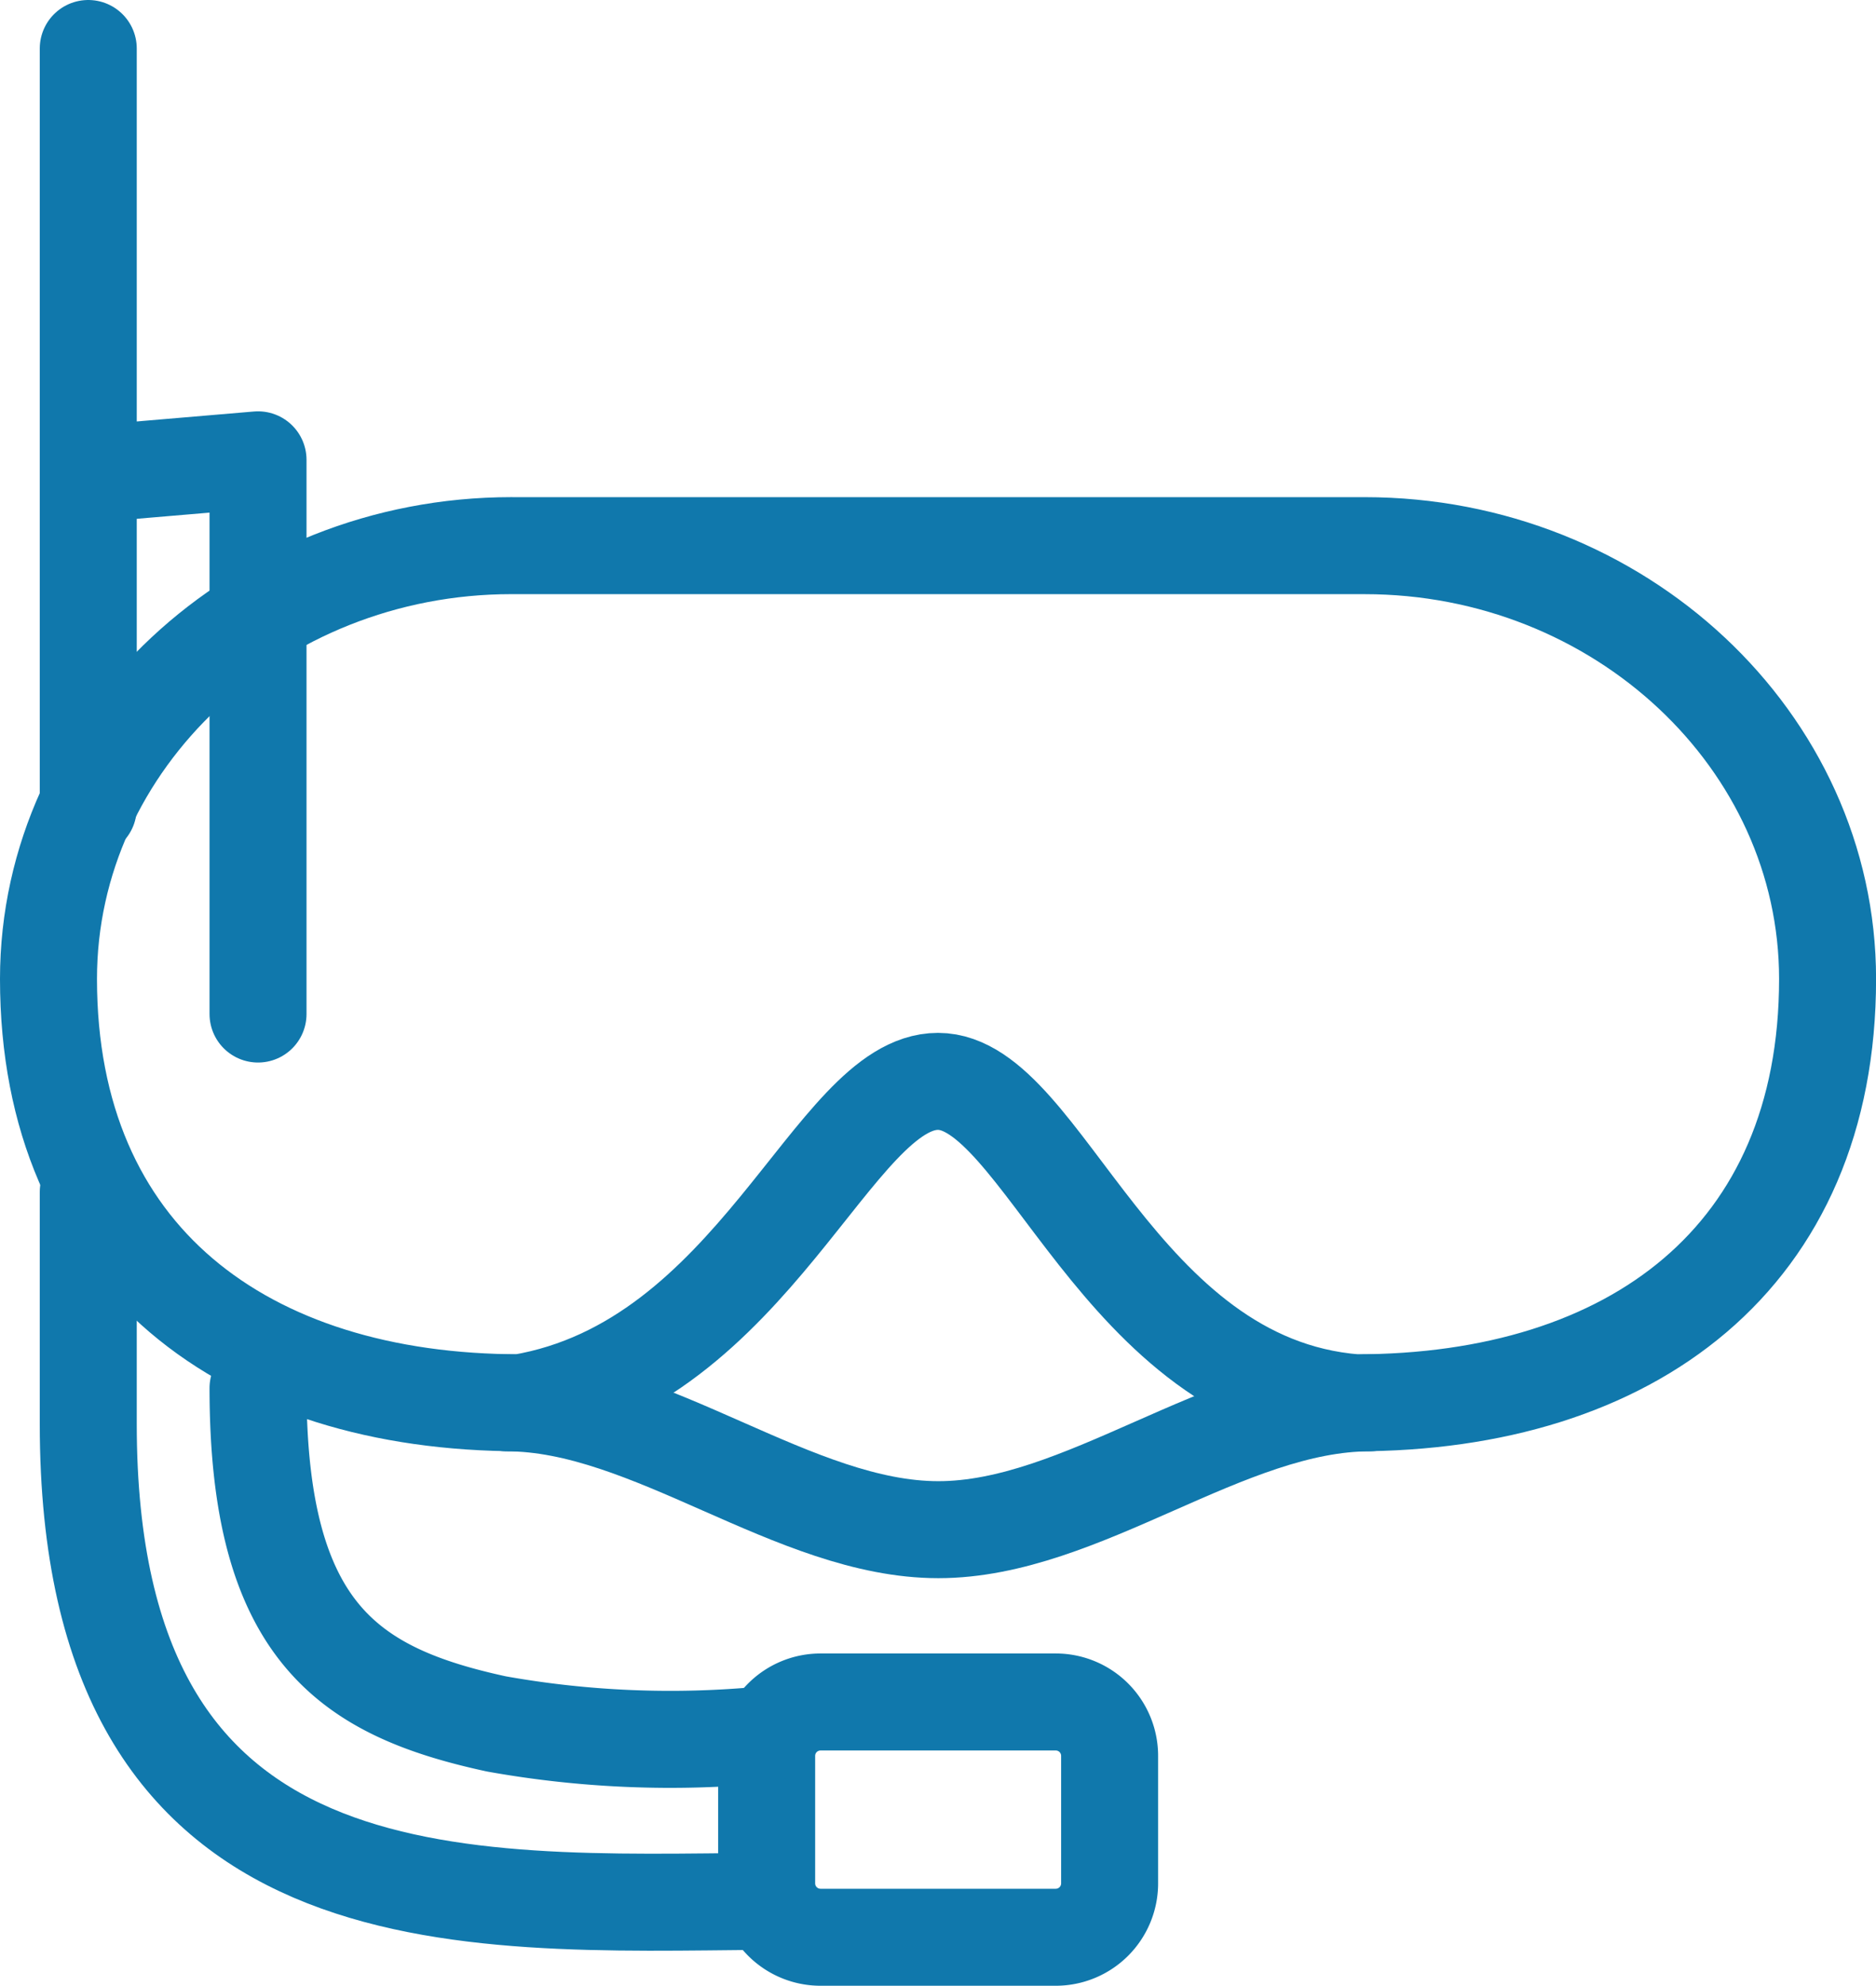
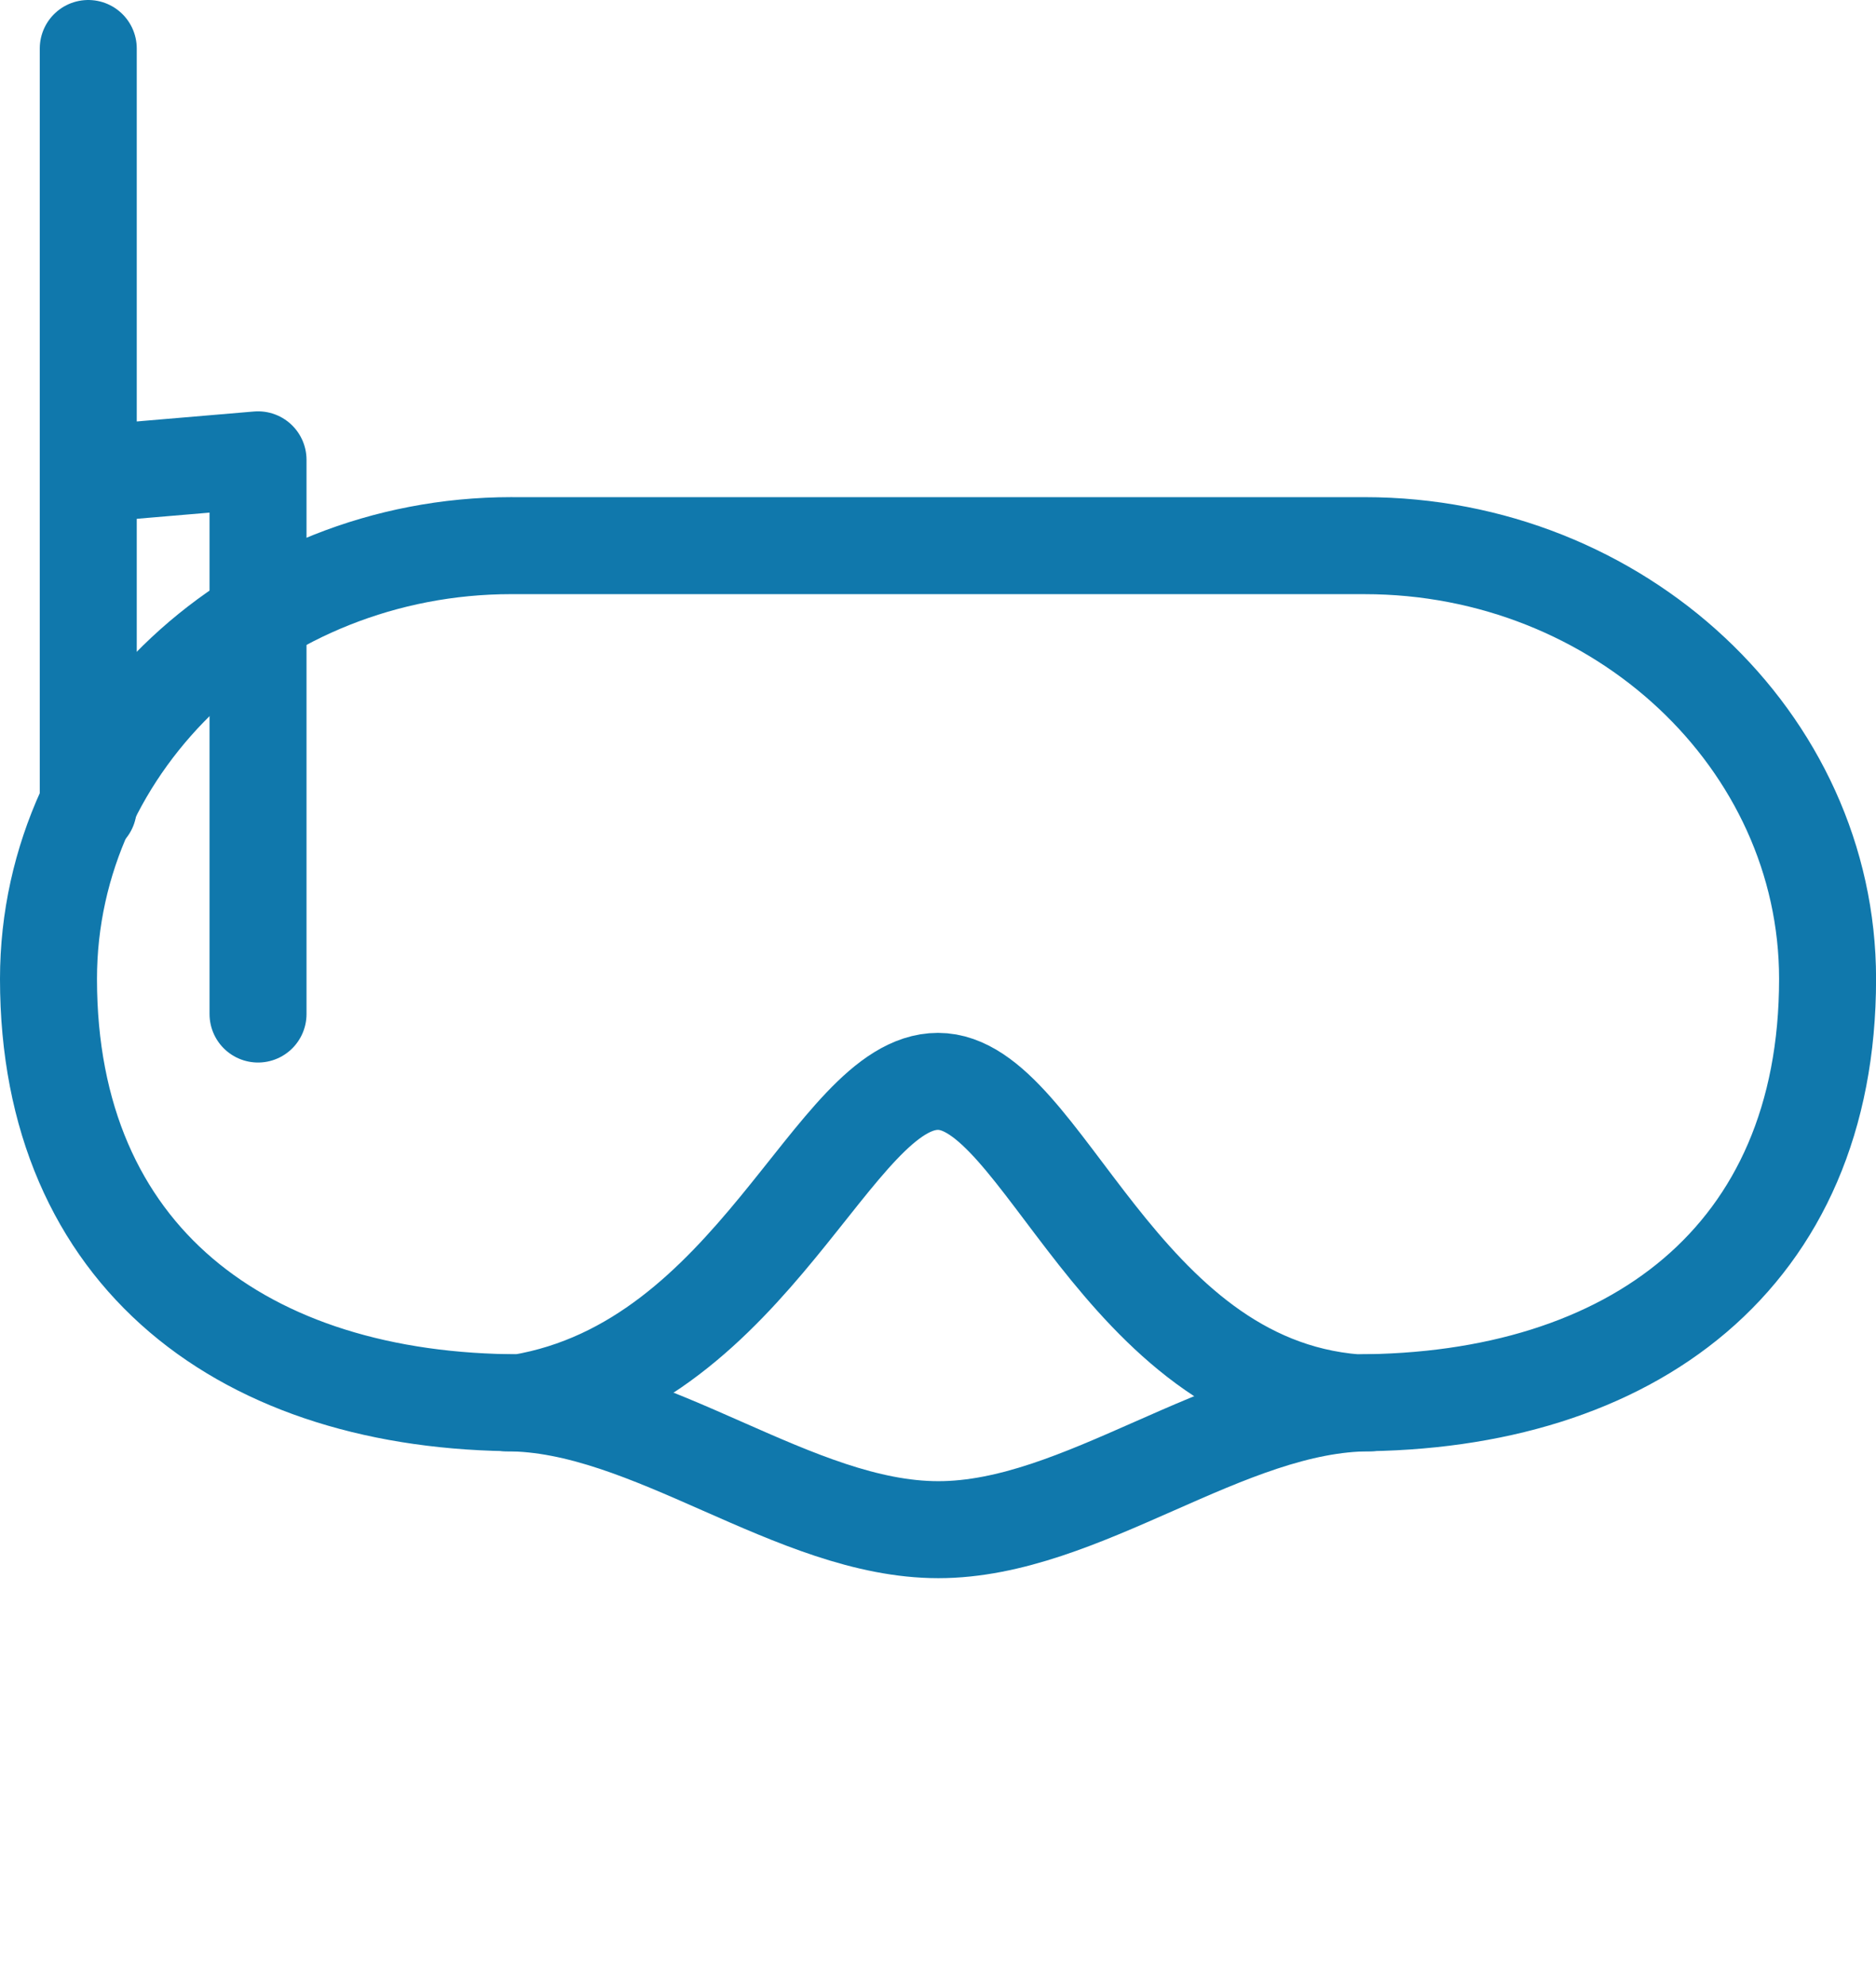
<svg xmlns="http://www.w3.org/2000/svg" width="80.471" height="85.16" viewBox="0 0 80.471 85.16">
  <g id="Mask" transform="translate(-9.08 -8)">
    <path id="Path_3773" data-name="Path 3773" d="M31.017,25.95h36.6c10.923,0,19.857,8.357,19.857,18.581h0c0,11.957-8.424,18.178-20.233,18.178C57.027,61.9,53.816,48.924,49.316,48.924S41.47,61.016,31.393,62.708c-11.809,0-20.233-6.234-20.233-18.178h0c0-10.224,8.948-18.581,19.857-18.581Z" transform="translate(0 5.451)" fill="none" stroke="#1078ac" stroke-linecap="round" stroke-linejoin="round" stroke-miterlimit="10" stroke-width="4.16" />
-     <path id="Path_3774" data-name="Path 3774" d="M41.49,77c-13.113.107-29.06,1.182-29.06-20.462V46.58" transform="translate(0.436 12.538)" fill="none" stroke="#1078ac" stroke-linecap="round" stroke-linejoin="round" stroke-miterlimit="10" stroke-width="4.16" />
    <line id="Line_123" data-name="Line 123" y1="32.567" transform="translate(12.866 10.08)" fill="none" stroke="#1078ac" stroke-linecap="round" stroke-linejoin="round" stroke-miterlimit="10" stroke-width="4.16" />
-     <path id="Path_3775" data-name="Path 3775" d="M36.4,62.86h10.09A2.311,2.311,0,0,1,48.8,65.171v5.468a2.311,2.311,0,0,1-2.311,2.311H36.4a2.311,2.311,0,0,1-2.311-2.311V65.171A2.311,2.311,0,0,1,36.4,62.86Z" transform="translate(7.877 18.13)" fill="none" stroke="#1078ac" stroke-linecap="round" stroke-linejoin="round" stroke-miterlimit="10" stroke-width="4.16" />
    <path id="Path_3776" data-name="Path 3776" d="M25.79,53.31c6.167,0,12.333,5.441,18.514,5.441S56.637,53.31,62.817,53.31" transform="translate(5.026 14.85)" fill="none" stroke="#1078ac" stroke-linecap="round" stroke-linejoin="round" stroke-miterlimit="10" stroke-width="4.16" />
-     <path id="Path_3777" data-name="Path 3777" d="M39.561,67.713a42.351,42.351,0,0,1-11.487-.47c-6.314-1.37-10.224-3.936-10.224-14.4" transform="translate(2.298 14.688)" fill="none" stroke="#1078ac" stroke-linecap="round" stroke-linejoin="round" stroke-miterlimit="10" stroke-width="4.16" />
    <path id="Path_3778" data-name="Path 3778" d="M12.43,23.828l7.282-.618V46.977" transform="translate(0.436 4.51)" fill="none" stroke="#1078ac" stroke-linecap="round" stroke-linejoin="round" stroke-miterlimit="10" stroke-width="4.16" />
  </g>
</svg>